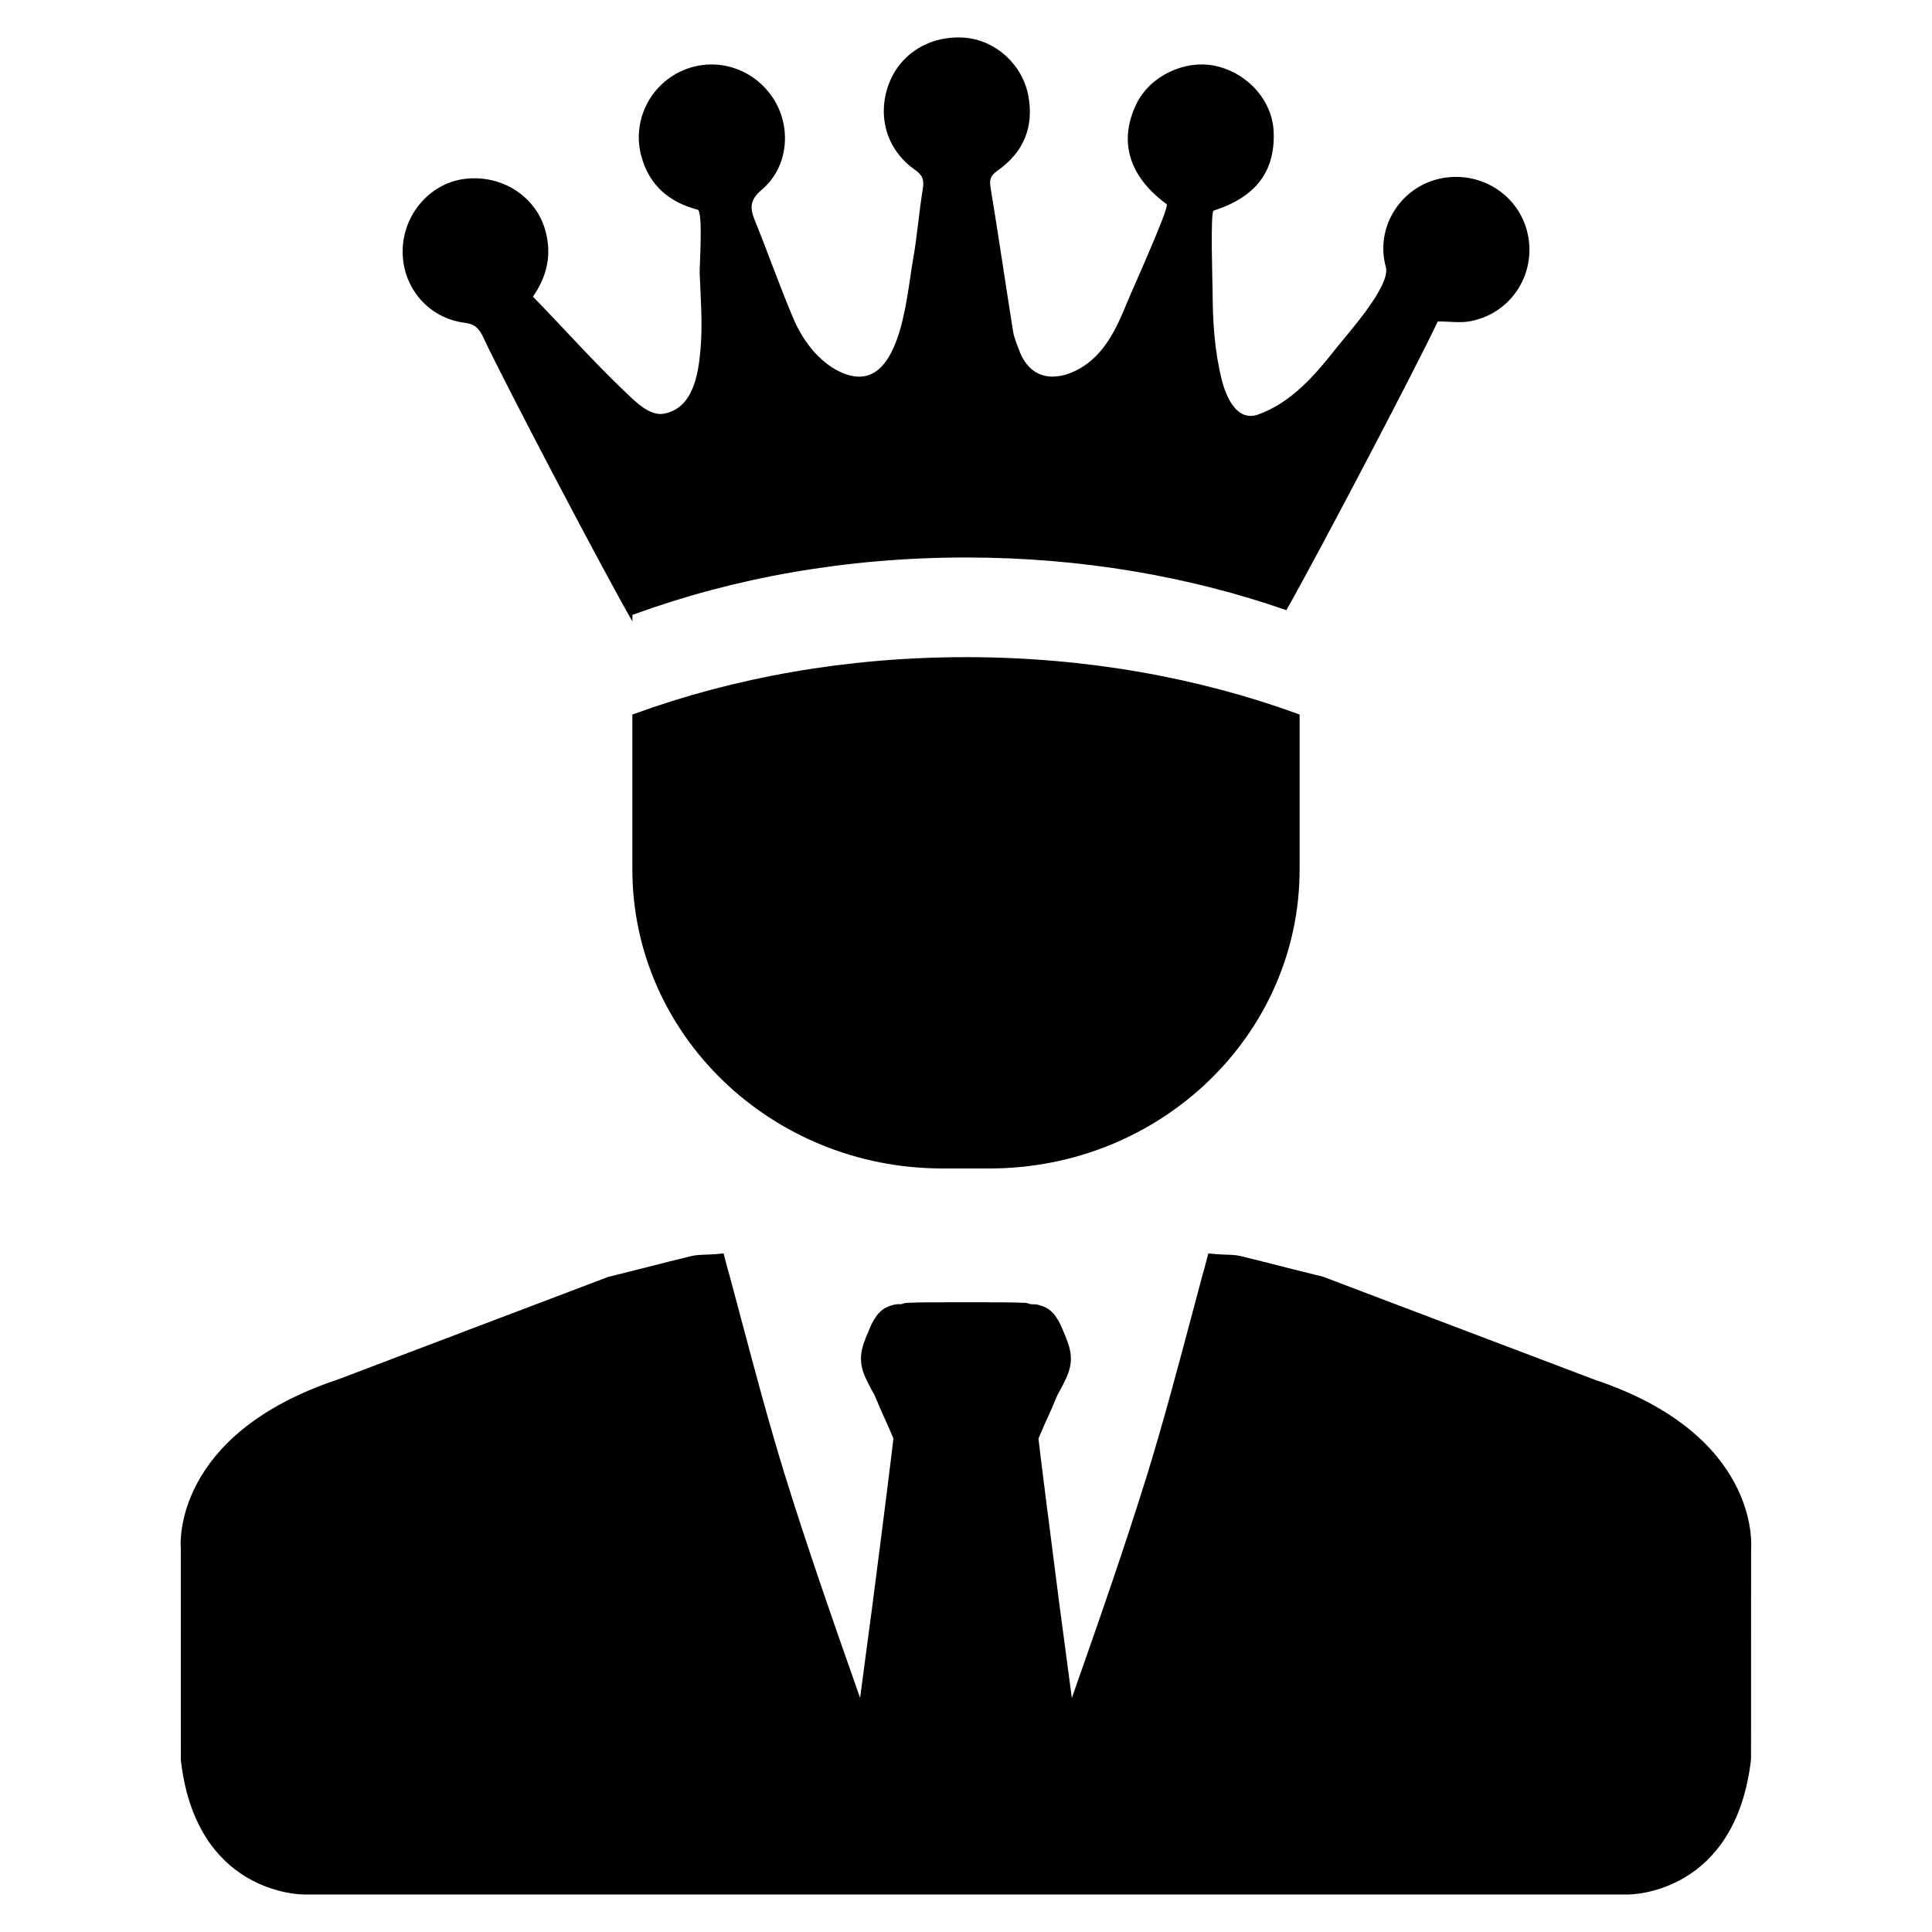
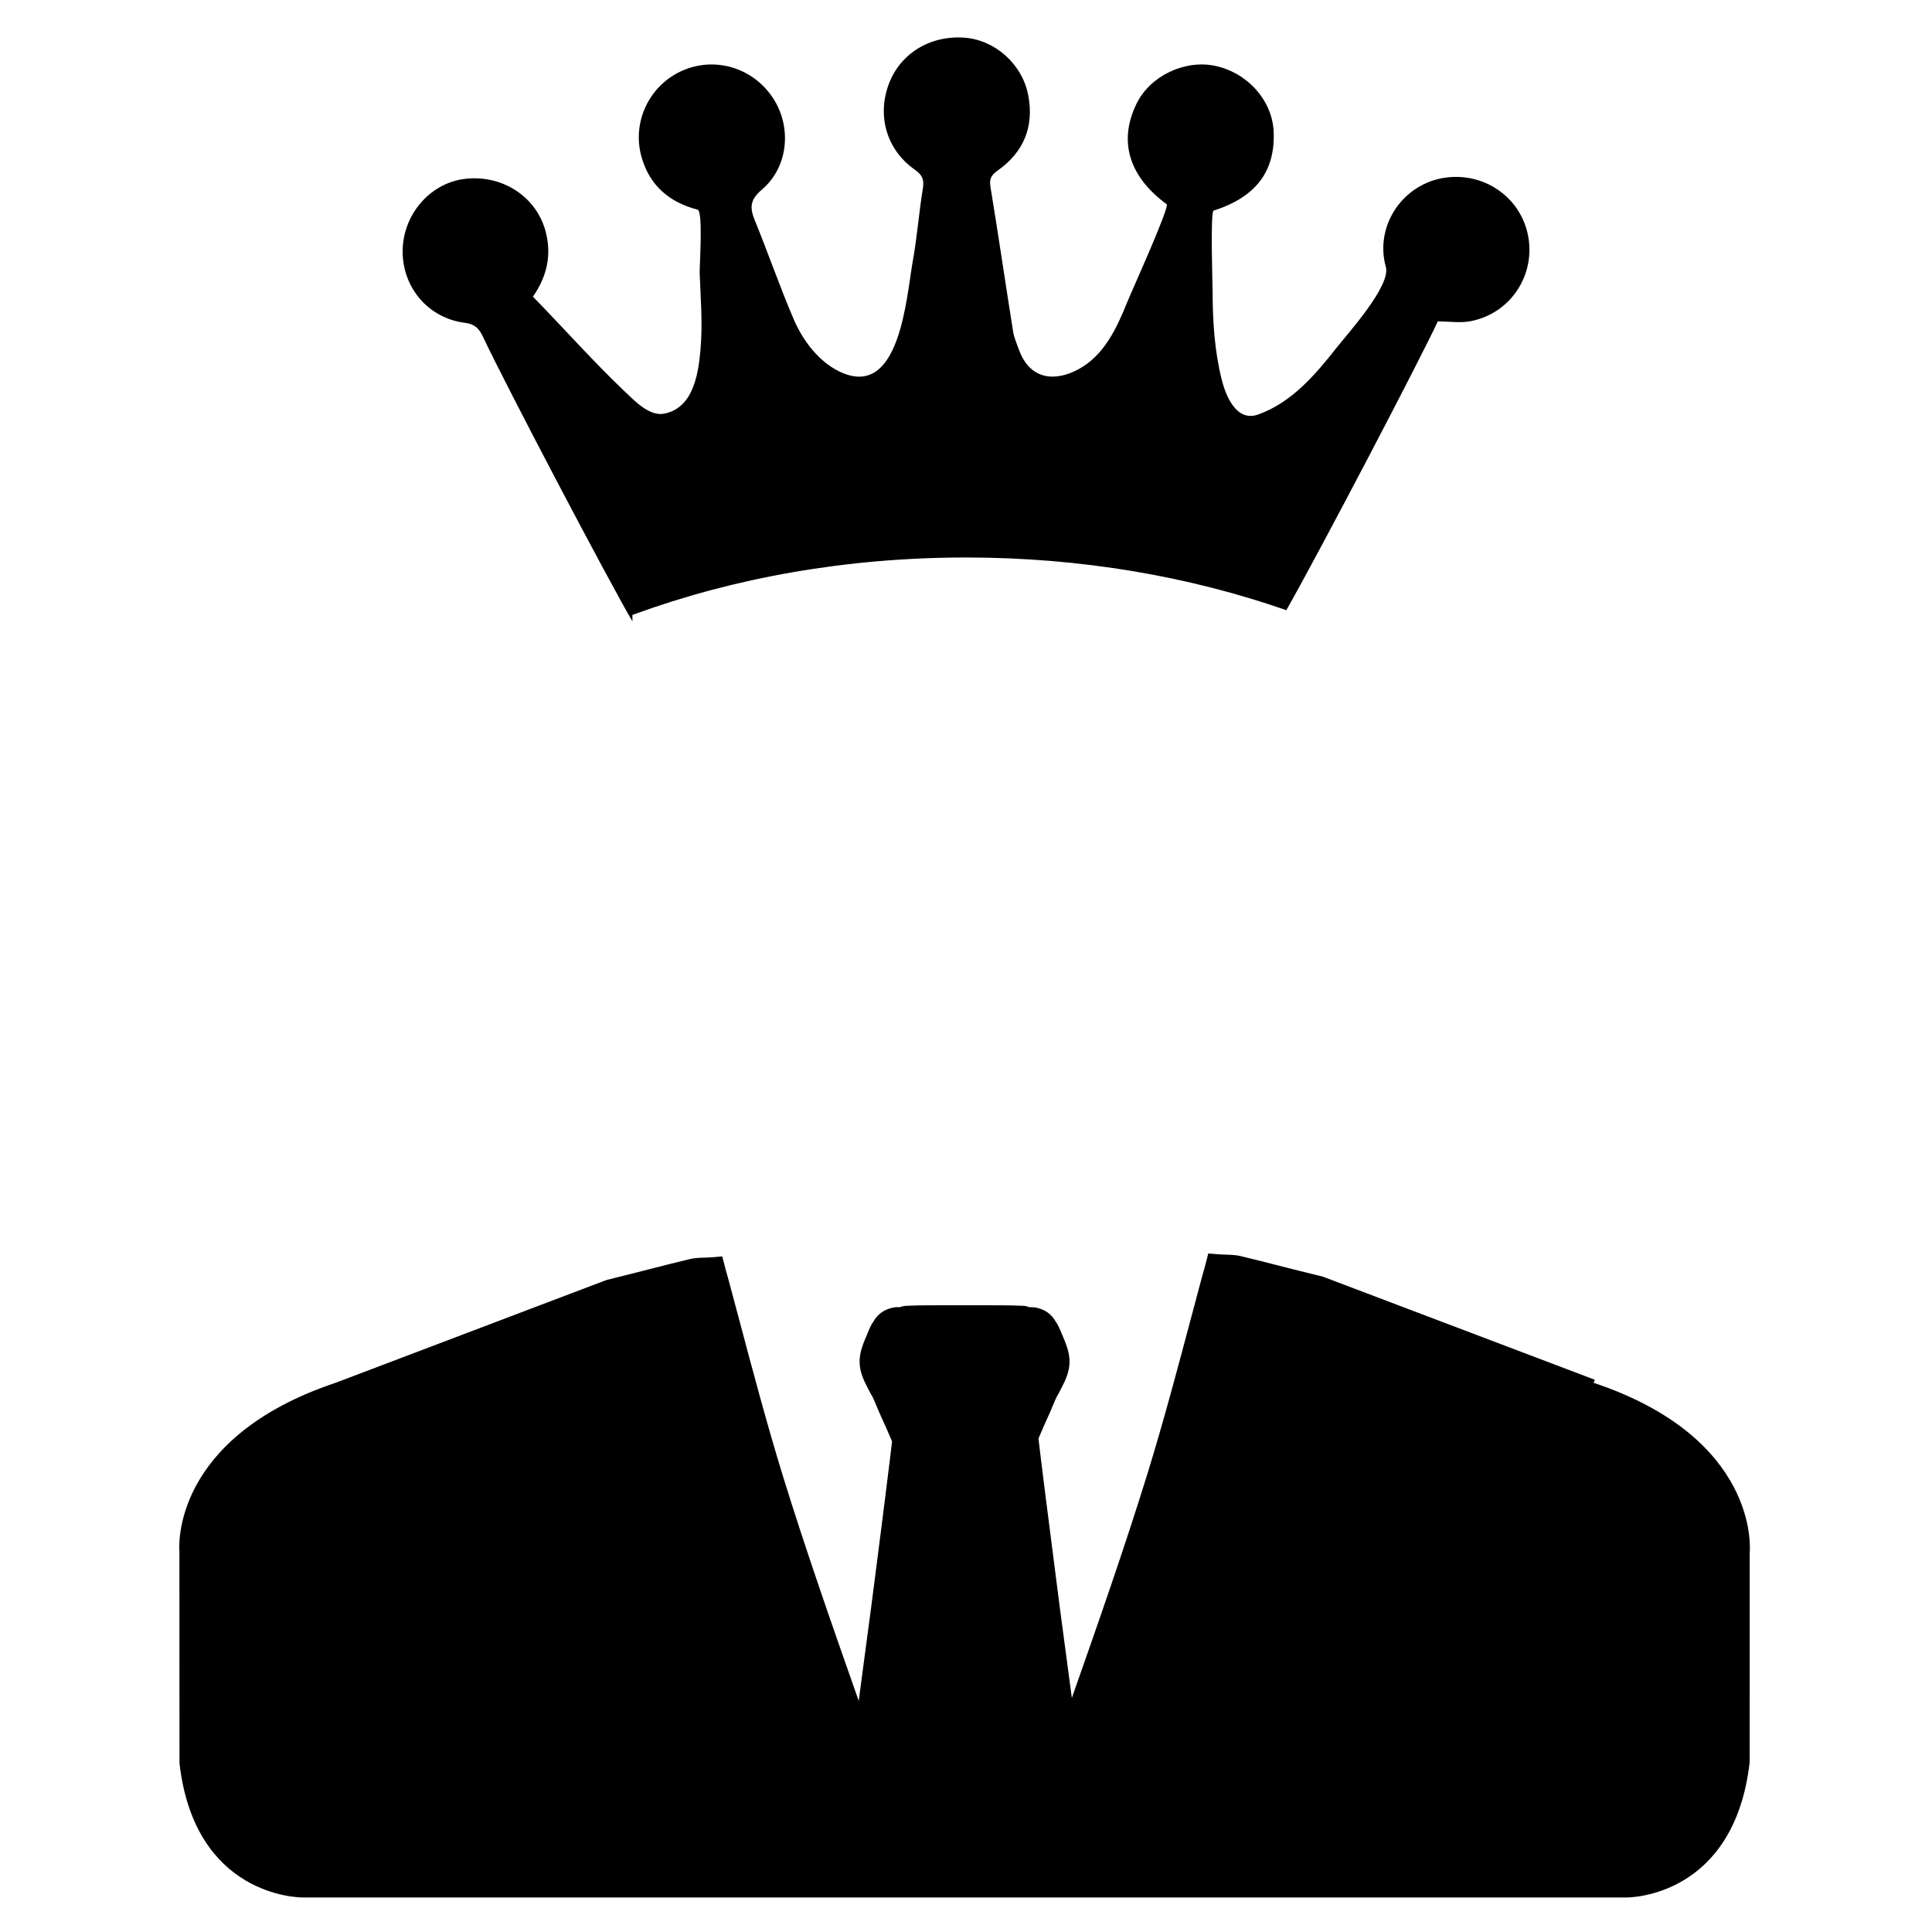
<svg xmlns="http://www.w3.org/2000/svg" fill="#000000" width="800px" height="800px" version="1.1" viewBox="144 144 512 512">
  <g>
-     <path d="m566.67 509.66-72.051-27.316c-5.406-1.34-10.801-2.676-16.199-4.078l-5.66-1.395c-1.195-0.285-2.363-0.324-3.715-0.371-0.781-0.023-1.668-0.062-2.715-0.141l-2.117-0.18-0.535 2.062c-0.316 1.211-0.629 2.426-1.008 3.676l-2.883 10.809c-3.637 13.688-7.398 27.836-11.609 41.539-6.195 20.027-13.266 40.195-20.129 59.711-0.426-3.188-0.875-6.551-1.332-10.004-0.621-4.731-1.273-9.645-1.93-14.508-2.832-21.828-5.234-41.02-5.582-44.25l0.195-0.449c0.93-2.172 1.812-4.227 2.762-6.25l0.141-0.324c0.07-0.172 0.141-0.355 0.363-0.789l0.441-1.055c0.418-1.008 0.836-2.023 1.273-2.953 0.242-0.371 0.465-0.781 0.676-1.188l0.746-1.449c0.891-1.77 2-3.969 2-6.684 0-2.266-0.77-4.234-1.387-5.809l-0.629-1.48c-0.078-0.219-0.148-0.426-0.309-0.73-0.18-0.504-0.457-1.094-0.891-1.914l-0.543-0.844c-0.512-0.898-1.25-1.707-2.109-2.312-1.289-0.883-2.551-1.141-3.297-1.309l-1.527-0.055c-0.883-0.363-1.684-0.402-1.891-0.363-2.297-0.148-7.707-0.148-15.281-0.148-7.484 0-12.887 0-15.027 0.141-0.324 0-1.156 0-2.055 0.371h-1l-0.527 0.055c-0.754 0.156-2.016 0.426-3.328 1.324-0.828 0.582-1.559 1.395-2.078 2.281l-0.117 0.203c-0.039 0.055-0.078 0.109-0.102 0.148l-0.324 0.496c-0.441 0.82-0.715 1.41-0.891 1.914-0.156 0.316-0.234 0.535-0.324 0.797l-0.613 1.41c-0.621 1.574-1.387 3.543-1.387 5.809 0 2.715 1.109 4.914 2 6.684l0.754 1.457c0.211 0.41 0.434 0.812 0.676 1.18 0.441 0.922 0.852 1.938 1.266 2.93l0.582 1.355c0.102 0.172 0.172 0.363 0.371 0.844 0.992 2.109 1.914 4.258 2.891 6.543l0.062 0.141c-0.379 3.473-2.715 22.207-5.574 44.25-0.676 5.008-1.34 10.035-1.984 14.887-0.441 3.32-0.867 6.559-1.273 9.637-6.863-19.523-13.934-39.676-20.129-59.703-4.211-13.699-7.973-27.852-11.609-41.539l-2.914-10.895c-0.355-1.164-0.668-2.379-0.984-3.59l-0.535-2.062-2.117 0.18c-1.047 0.086-1.93 0.117-2.715 0.141-1.355 0.047-2.519 0.094-3.731 0.379l-5.676 1.395c-5.352 1.387-10.754 2.723-16.445 4.156l-71.676 27.199c-43.707 14.617-41.598 43.746-41.492 44.754l0.016 56.098c4.016 35.141 31.332 35.582 32.652 35.582h350.89c1.164 0 28.535-0.41 32.574-35.863l0.012-55.586c0.121-1.234 2.223-30.363-41.383-44.949z" />
-     <path d="m488.41 333.35v41.035c0 43.785-36.793 79.27-82.199 79.27h-12.43c-45.398 0-82.199-35.488-82.199-79.27v-41.035c0.148-0.047 0.293-0.094 0.434-0.141 26.449-9.652 56.332-15.059 88-15.059 31.621 0 61.504 5.406 88 15.059 0.156 0.043 0.301 0.094 0.395 0.141z" />
+     <path d="m566.67 509.66-72.051-27.316c-5.406-1.34-10.801-2.676-16.199-4.078l-5.66-1.395c-1.195-0.285-2.363-0.324-3.715-0.371-0.781-0.023-1.668-0.062-2.715-0.141l-2.117-0.18-0.535 2.062c-0.316 1.211-0.629 2.426-1.008 3.676l-2.883 10.809c-3.637 13.688-7.398 27.836-11.609 41.539-6.195 20.027-13.266 40.195-20.129 59.711-0.426-3.188-0.875-6.551-1.332-10.004-0.621-4.731-1.273-9.645-1.93-14.508-2.832-21.828-5.234-41.02-5.582-44.25l0.195-0.449c0.93-2.172 1.812-4.227 2.762-6.25l0.141-0.324l0.441-1.055c0.418-1.008 0.836-2.023 1.273-2.953 0.242-0.371 0.465-0.781 0.676-1.188l0.746-1.449c0.891-1.77 2-3.969 2-6.684 0-2.266-0.77-4.234-1.387-5.809l-0.629-1.48c-0.078-0.219-0.148-0.426-0.309-0.73-0.18-0.504-0.457-1.094-0.891-1.914l-0.543-0.844c-0.512-0.898-1.25-1.707-2.109-2.312-1.289-0.883-2.551-1.141-3.297-1.309l-1.527-0.055c-0.883-0.363-1.684-0.402-1.891-0.363-2.297-0.148-7.707-0.148-15.281-0.148-7.484 0-12.887 0-15.027 0.141-0.324 0-1.156 0-2.055 0.371h-1l-0.527 0.055c-0.754 0.156-2.016 0.426-3.328 1.324-0.828 0.582-1.559 1.395-2.078 2.281l-0.117 0.203c-0.039 0.055-0.078 0.109-0.102 0.148l-0.324 0.496c-0.441 0.82-0.715 1.41-0.891 1.914-0.156 0.316-0.234 0.535-0.324 0.797l-0.613 1.41c-0.621 1.574-1.387 3.543-1.387 5.809 0 2.715 1.109 4.914 2 6.684l0.754 1.457c0.211 0.41 0.434 0.812 0.676 1.18 0.441 0.922 0.852 1.938 1.266 2.93l0.582 1.355c0.102 0.172 0.172 0.363 0.371 0.844 0.992 2.109 1.914 4.258 2.891 6.543l0.062 0.141c-0.379 3.473-2.715 22.207-5.574 44.25-0.676 5.008-1.34 10.035-1.984 14.887-0.441 3.32-0.867 6.559-1.273 9.637-6.863-19.523-13.934-39.676-20.129-59.703-4.211-13.699-7.973-27.852-11.609-41.539l-2.914-10.895c-0.355-1.164-0.668-2.379-0.984-3.59l-0.535-2.062-2.117 0.18c-1.047 0.086-1.93 0.117-2.715 0.141-1.355 0.047-2.519 0.094-3.731 0.379l-5.676 1.395c-5.352 1.387-10.754 2.723-16.445 4.156l-71.676 27.199c-43.707 14.617-41.598 43.746-41.492 44.754l0.016 56.098c4.016 35.141 31.332 35.582 32.652 35.582h350.89c1.164 0 28.535-0.41 32.574-35.863l0.012-55.586c0.121-1.234 2.223-30.363-41.383-44.949z" />
    <path d="m533.92 229.08c-2.832 0.59-5.894 0.094-8.895 0.094-4.328 9.422-30.977 60.402-40.133 76.531-25.719-8.965-54.473-13.965-84.852-13.965-31.684 0-61.566 5.398-87.992 15.059-0.164 0.047-0.309 0.094-0.449 0.141v1.738c-6.543-11.203-32.977-61.426-39.566-75.344-1.094-2.356-2.234-3.449-4.824-3.785-9.66-1.211-16.555-9.297-16.508-19.027 0.07-9.539 7.086-17.82 16.199-19.082 9.988-1.355 19.34 4.59 21.742 14.082 1.473 5.824 0.543 11.367-3.402 17.105 8.141 8.328 15.918 17.137 24.355 25.152 2.488 2.356 6.453 6.574 10.336 5.856 7.84-1.457 9.141-10.598 9.707-17.012 0.598-6.762 0.039-13.539-0.219-20.293-0.062-1.66 0.961-16.375-0.551-16.766-7.375-1.93-12.754-6.305-14.895-14.105-2.473-8.965 1.906-18.484 10.352-22.508 8.684-4.117 18.957-1.234 24.387 6.824 5.211 7.707 4.281 18.461-2.809 24.48-3.117 2.66-3.281 4.707-1.883 8.117 3.559 8.695 6.621 17.613 10.336 26.273 2.371 5.535 6.527 11.09 12.027 13.777 16.184 7.902 17.82-19.902 19.523-29.293 1.141-6.328 1.621-12.801 2.66-19.176 0.379-2.332-0.117-3.566-2.117-4.977-7.422-5.188-10.035-14.059-6.977-22.531 3-8.211 10.941-13.129 20.129-12.461 8.039 0.59 15.297 6.941 16.895 15.273 1.59 8.305-1.211 15.129-8.164 19.98-1.738 1.234-2.188 2.258-1.836 4.375 2.094 12.73 3.953 25.48 5.977 38.203 0.262 1.645 0.953 3.211 1.52 4.785 3.141 8.59 10.133 8.281 15.68 5.328 6.949-3.699 10.289-10.996 13.098-17.965 1.117-2.785 11.297-25.207 10.406-25.852-9.328-6.801-13.152-16.059-7.988-26.625 3.637-7.445 12.848-11.73 20.836-10.035 8.613 1.836 15.176 9.211 15.508 17.484 0.426 10.445-4.684 17.293-15.918 20.883-0.906 0.293-0.27 19.672-0.262 21.719 0.031 7.754 0.52 15.555 2.426 23.105 1.148 4.551 3.984 11.234 9.66 9.203 8.809-3.156 15.098-10.484 20.719-17.633 2.824-3.598 14.492-16.469 13.105-21.453-2.906-10.469 3.856-21.035 14.152-23.387 10.562-2.379 20.98 4 23.387 14.367 2.457 10.605-4.129 21.148-14.883 23.336z" />
  </g>
</svg>